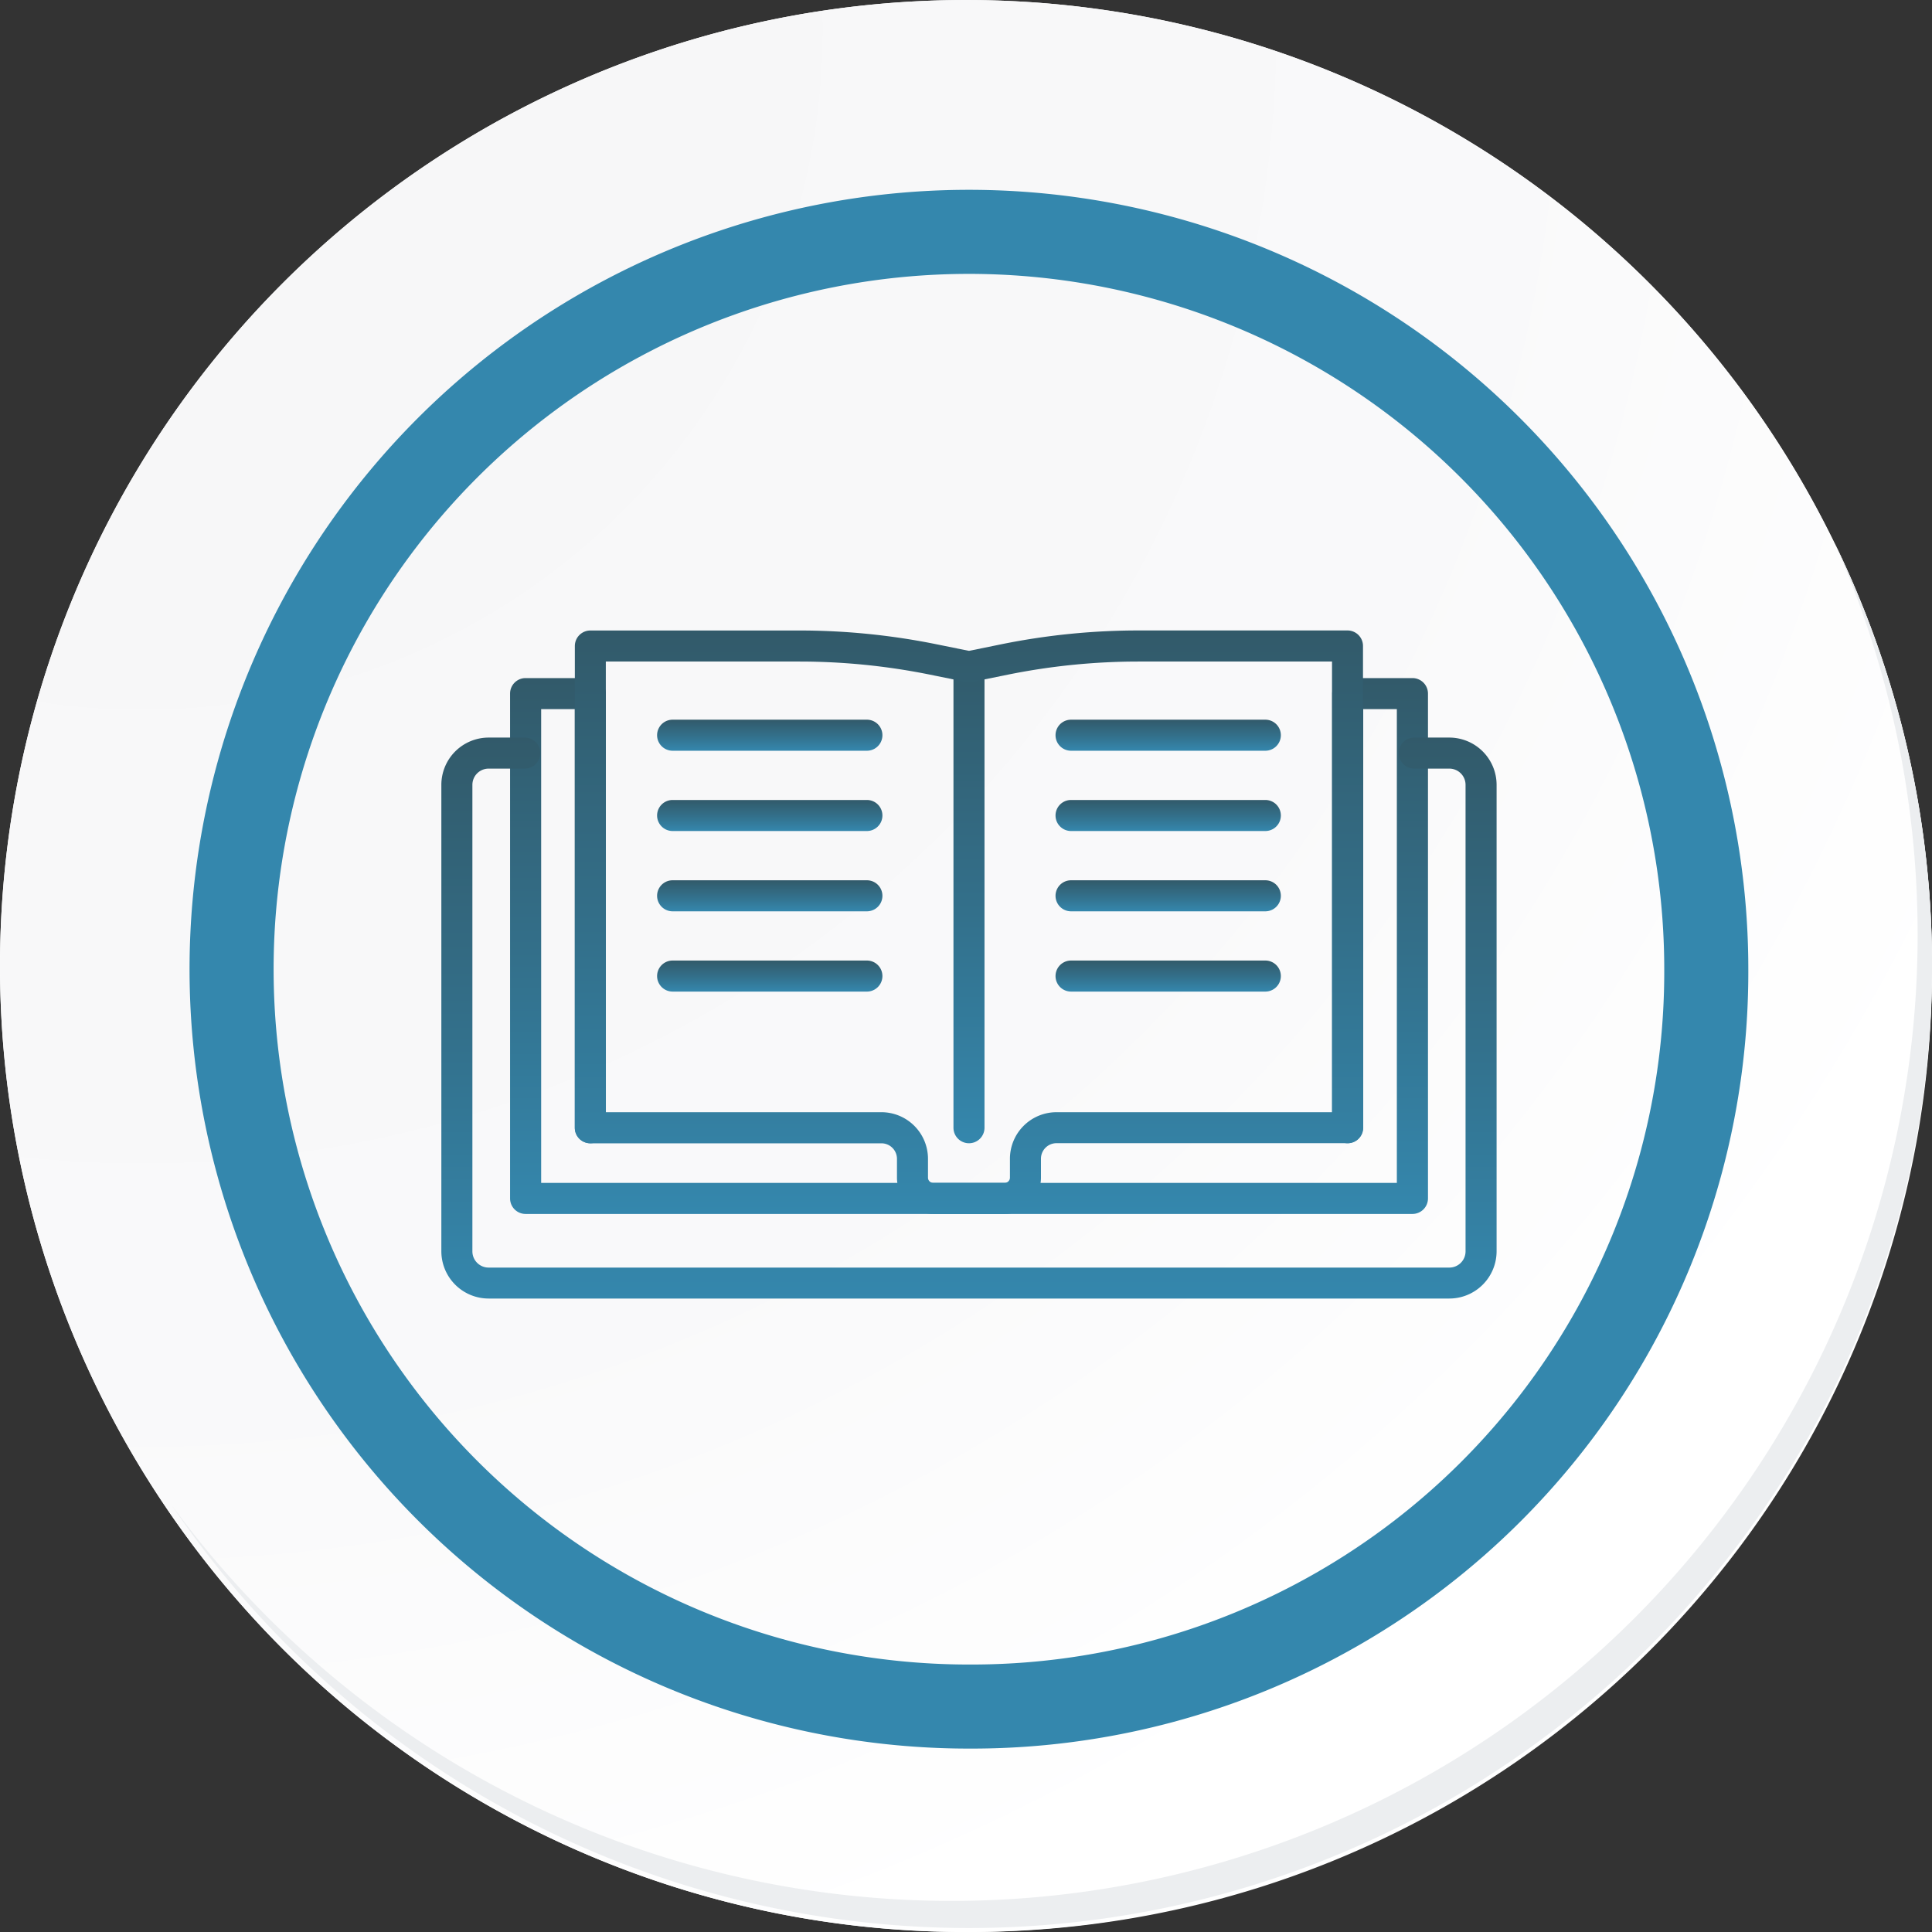
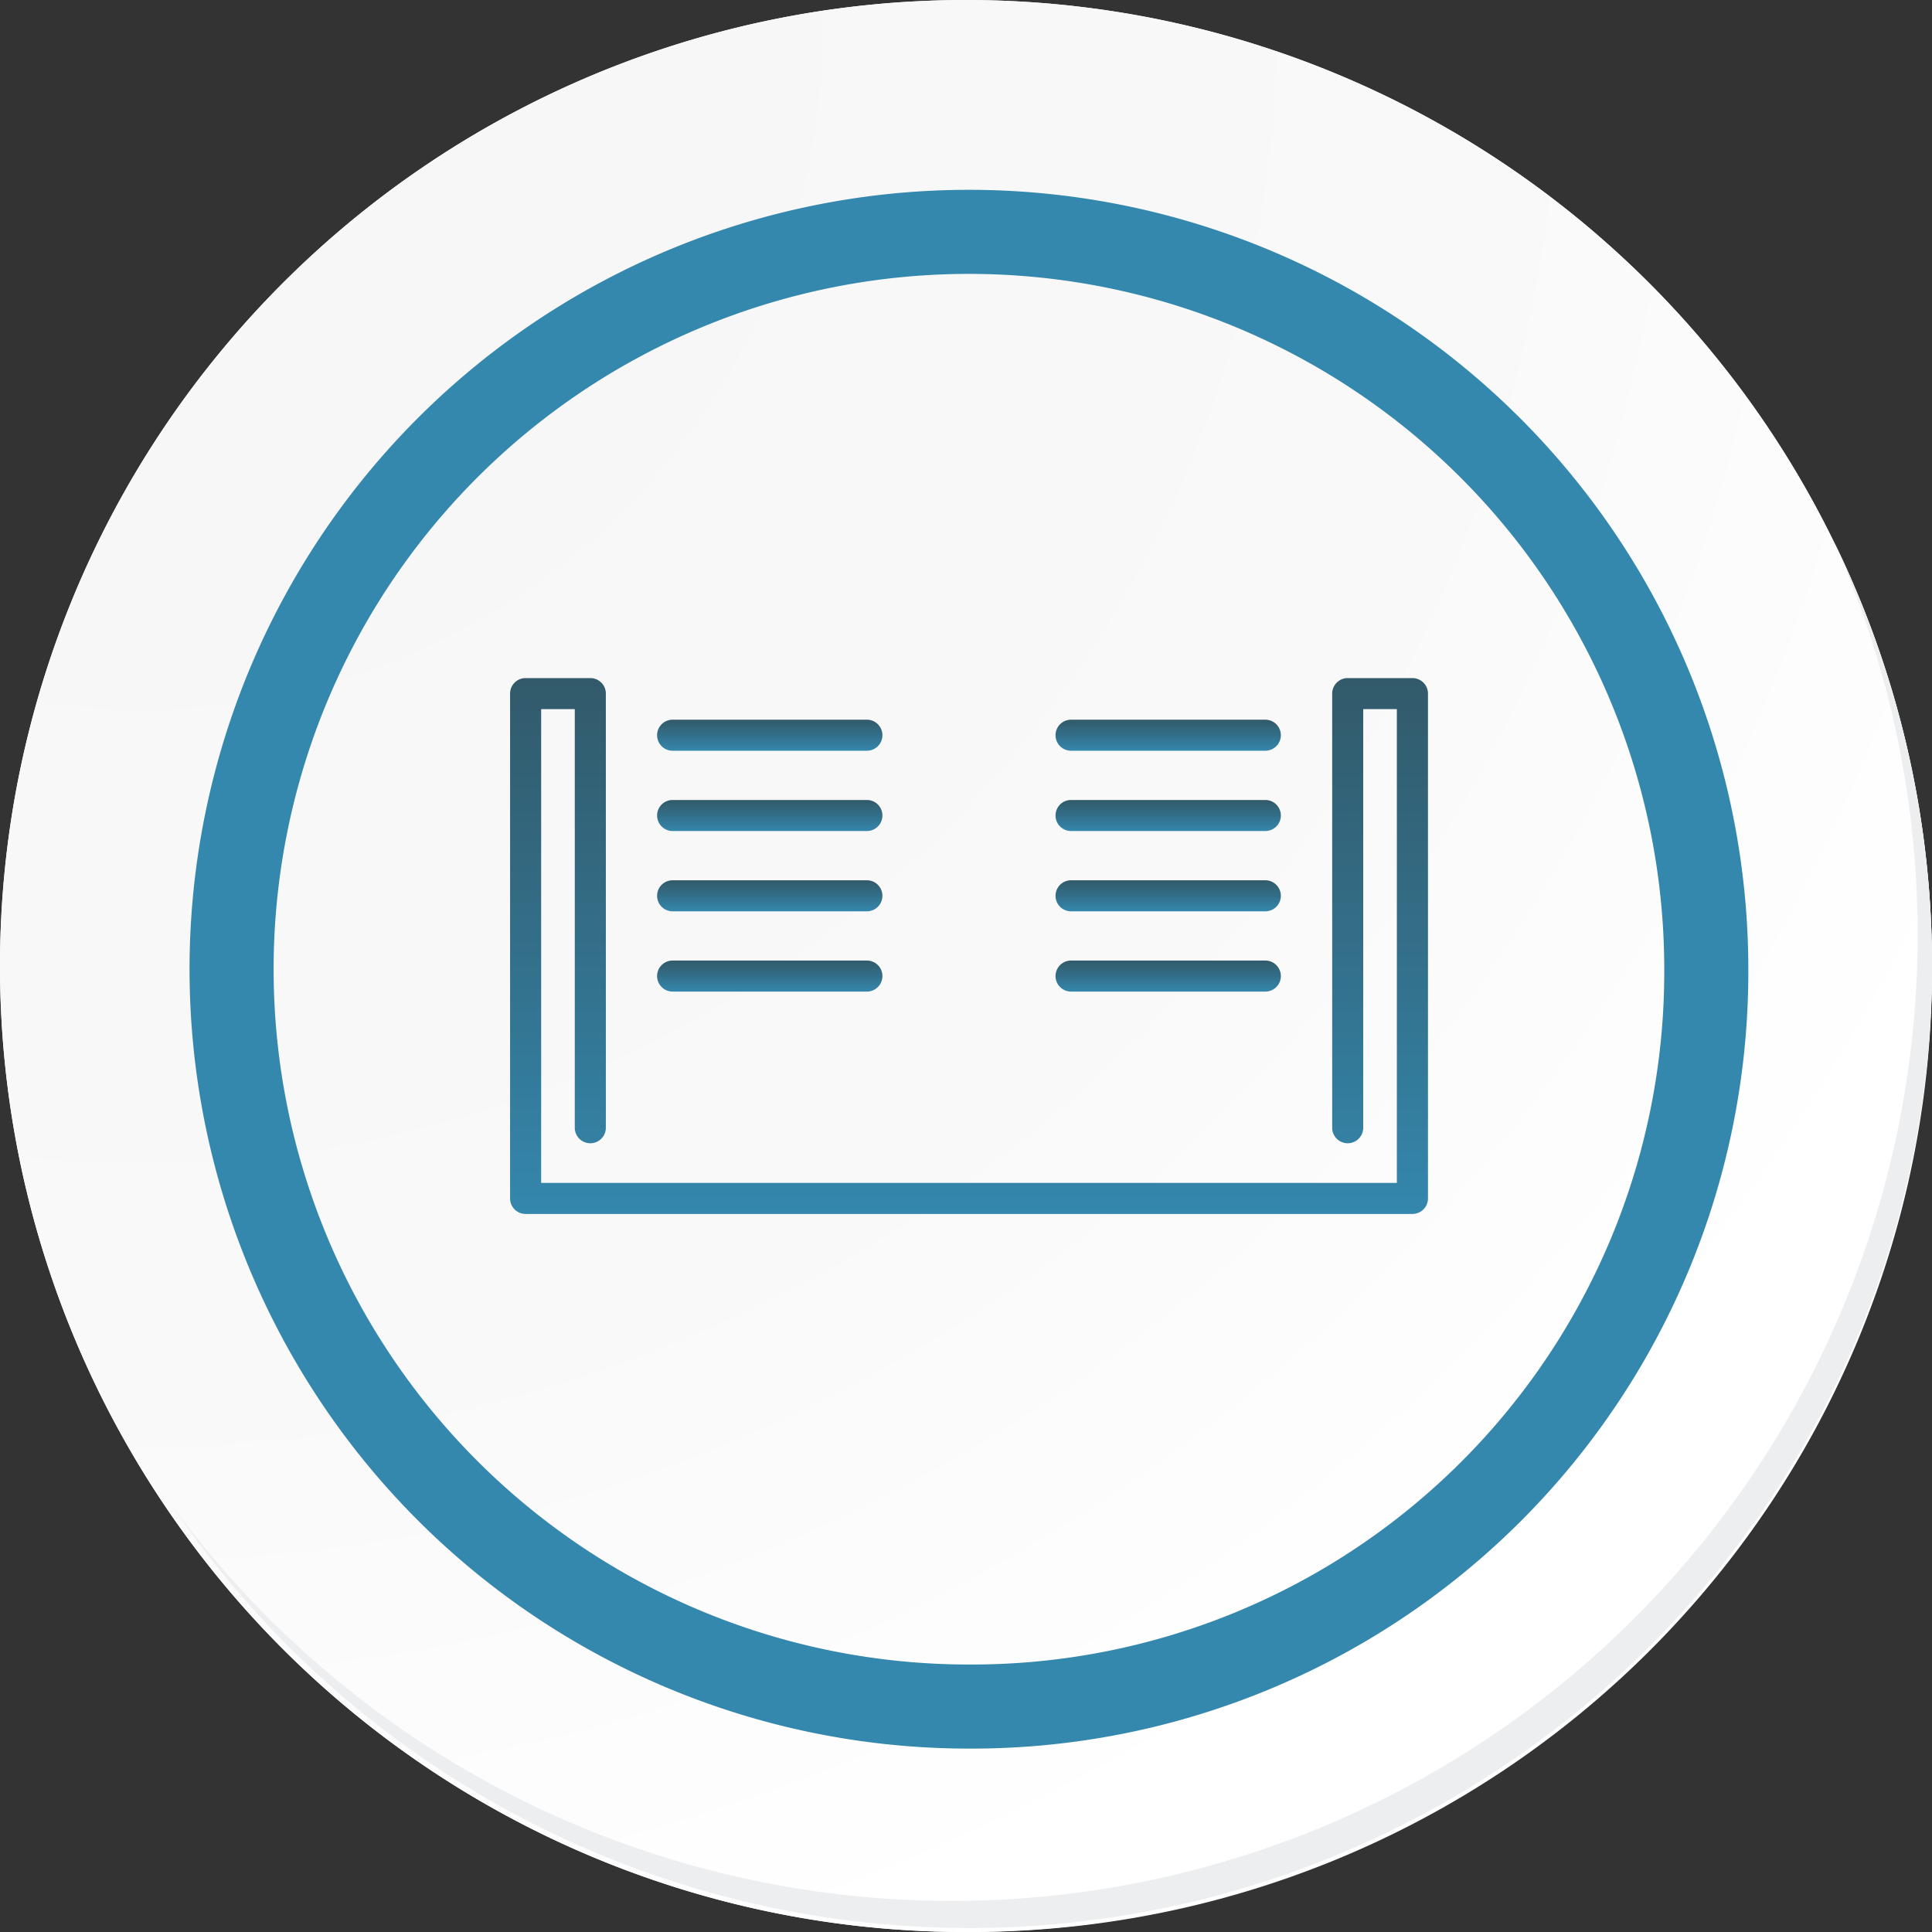
<svg xmlns="http://www.w3.org/2000/svg" width="91.927" height="91.927" viewBox="0 0 91.927 91.927">
  <rect x="0" y="0" width="91.927" height="91.927" fill="#333333" stroke="none" />
  <defs>
    <radialGradient id="radial-gradient" cx="0.076" cy="0.019" r="1.465" gradientTransform="translate(0.001)" gradientUnits="objectBoundingBox">
      <stop offset="0" stop-color="#f6f6f7" />
      <stop offset="0.477" stop-color="#f9f9fa" />
      <stop offset="0.715" stop-color="#fff" />
    </radialGradient>
    <linearGradient id="linear-gradient" x1="0.5" x2="0.5" y2="1" gradientUnits="objectBoundingBox">
      <stop offset="0" stop-color="#325a6a" />
      <stop offset="0.529" stop-color="#33708b" />
      <stop offset="1" stop-color="#3487ad" />
    </linearGradient>
  </defs>
  <g id="Grupo_26936" data-name="Grupo 26936" transform="translate(1394 -7459.25)">
    <g id="Grupo_26930" data-name="Grupo 26930" transform="translate(-1469 7486.25)">
      <g id="Grupo_18423" data-name="Grupo 18423" transform="translate(75 -27)">
        <g id="Grupo_18421" data-name="Grupo 18421">
          <g id="Grupo_18420" data-name="Grupo 18420">
            <g id="Grupo_18419" data-name="Grupo 18419">
              <path id="Trazado_40936" data-name="Trazado 40936" d="M286.55,2191.684a45.964,45.964,0,1,1-45.963-45.962A45.963,45.963,0,0,1,286.55,2191.684Z" transform="translate(-194.623 -2145.721)" fill="#fff" />
            </g>
          </g>
        </g>
        <path id="Trazado_40937" data-name="Trazado 40937" d="M286.23,2191.334a45.963,45.963,0,1,0-45.963,45.965A45.782,45.782,0,0,0,286.23,2191.334Z" transform="translate(-194.303 -2145.372)" fill="url(#radial-gradient)" />
        <path id="Trazado_40938" data-name="Trazado 40938" d="M272.56,2188.562a35.084,35.084,0,1,0-35.084,35.084A34.953,34.953,0,0,0,272.56,2188.562Z" transform="translate(-191.373 -2142.446)" fill="none" stroke="#3487ad" stroke-miterlimit="10" stroke-width="4" />
        <g id="Grupo_18422" data-name="Grupo 18422" transform="translate(8.143 25.805)">
          <path id="Trazado_40939" data-name="Trazado 40939" d="M279.682,2164.488a45.969,45.969,0,0,1-79.137,45.773,45.823,45.823,0,0,0,79.137-45.773Z" transform="translate(-200.545 -2164.488)" fill="#eceef0" />
        </g>
      </g>
    </g>
    <g id="Grupo_26931" data-name="Grupo 26931" transform="translate(-1555.5 7463.9)">
      <path id="Trazado_41033" data-name="Trazado 41033" d="M229.027,53.336H186.834a.738.738,0,0,1-.738-.738V28.577a.738.738,0,0,1,.738-.738h3.081a.738.738,0,0,1,.738.738V49.234a.739.739,0,0,1-1.478,0V29.316h-1.6V51.859h40.715V29.316h-1.6V49.234a.738.738,0,0,1-1.477,0V28.577a.738.738,0,0,1,.738-.738h3.081a.739.739,0,0,1,.739.738V52.6A.739.739,0,0,1,229.027,53.336Z" transform="translate(-0.326 -0.225)" fill="url(#linear-gradient)" />
-       <path id="Trazado_41034" data-name="Trazado 41034" d="M230.462,57.643H184.748a2.251,2.251,0,0,1-2.248-2.248V33.2a2.251,2.251,0,0,1,2.248-2.248h1.718a.738.738,0,1,1,0,1.477h-1.718a.772.772,0,0,0-.771.771v22.2a.771.771,0,0,0,.771.77h45.714a.772.772,0,0,0,.771-.77V33.2a.772.772,0,0,0-.771-.771h-1.67a.738.738,0,1,1,0-1.477h1.67A2.251,2.251,0,0,1,232.71,33.2v22.2A2.251,2.251,0,0,1,230.462,57.643Z" transform="translate(0 -0.507)" fill="url(#linear-gradient)" />
-       <path id="Trazado_41035" data-name="Trazado 41035" d="M210.031,49.845a.738.738,0,0,1-.738-.738V27.171a.738.738,0,1,1,1.477,0V49.106A.738.738,0,0,1,210.031,49.845Z" transform="translate(-2.426 -0.098)" fill="url(#linear-gradient)" />
-       <path id="Trazado_41036" data-name="Trazado 41036" d="M209.941,53.111h-3.407a1.725,1.725,0,0,1-1.723-1.723v-.9a.74.74,0,0,0-.738-.738h-13.85a.739.739,0,0,1-.739-.738V26.088a.739.739,0,0,1,.739-.738h9.947a32.828,32.828,0,0,1,6.505.652l1.563.317L209.8,26a32.826,32.826,0,0,1,6.5-.652h9.947a.738.738,0,0,1,.738.738v22.92a.738.738,0,0,1-.738.738H212.4a.74.74,0,0,0-.738.738v.9A1.725,1.725,0,0,1,209.941,53.111Zm-18.98-4.841h13.111a2.218,2.218,0,0,1,2.215,2.215v.9a.247.247,0,0,0,.246.246h3.407a.247.247,0,0,0,.246-.246v-.9A2.218,2.218,0,0,1,212.4,48.27h13.111V26.827h-9.208a31.325,31.325,0,0,0-6.211.623l-1.711.347a.76.76,0,0,1-.294,0l-1.709-.347a31.327,31.327,0,0,0-6.212-.623h-9.208Z" transform="translate(-0.632 0)" fill="url(#linear-gradient)" />
      <path id="Trazado_41037" data-name="Trazado 41037" d="M203.77,31.494h-9.244a.738.738,0,1,1,0-1.477h9.244a.738.738,0,1,1,0,1.477Z" transform="translate(-1.022 -0.423)" fill="url(#linear-gradient)" />
      <path id="Trazado_41038" data-name="Trazado 41038" d="M203.77,35.694h-9.244a.738.738,0,1,1,0-1.477h9.244a.738.738,0,1,1,0,1.477Z" transform="translate(-1.022 -0.803)" fill="url(#linear-gradient)" />
      <path id="Trazado_41039" data-name="Trazado 41039" d="M203.77,39.895h-9.244a.738.738,0,1,1,0-1.477h9.244a.738.738,0,1,1,0,1.477Z" transform="translate(-1.022 -1.183)" fill="url(#linear-gradient)" />
      <path id="Trazado_41040" data-name="Trazado 41040" d="M203.77,44.095h-9.244a.738.738,0,1,1,0-1.477h9.244a.738.738,0,1,1,0,1.477Z" transform="translate(-1.022 -1.564)" fill="url(#linear-gradient)" />
      <path id="Trazado_41041" data-name="Trazado 41041" d="M224.616,31.494h-9.244a.738.738,0,1,1,0-1.477h9.244a.738.738,0,1,1,0,1.477Z" transform="translate(-2.91 -0.423)" fill="url(#linear-gradient)" />
      <path id="Trazado_41042" data-name="Trazado 41042" d="M224.616,35.694h-9.244a.738.738,0,1,1,0-1.477h9.244a.738.738,0,1,1,0,1.477Z" transform="translate(-2.91 -0.803)" fill="url(#linear-gradient)" />
      <path id="Trazado_41043" data-name="Trazado 41043" d="M224.616,39.895h-9.244a.738.738,0,0,1,0-1.477h9.244a.738.738,0,1,1,0,1.477Z" transform="translate(-2.91 -1.183)" fill="url(#linear-gradient)" />
      <path id="Trazado_41044" data-name="Trazado 41044" d="M224.616,44.095h-9.244a.738.738,0,1,1,0-1.477h9.244a.738.738,0,1,1,0,1.477Z" transform="translate(-2.91 -1.564)" fill="url(#linear-gradient)" />
    </g>
  </g>
</svg>